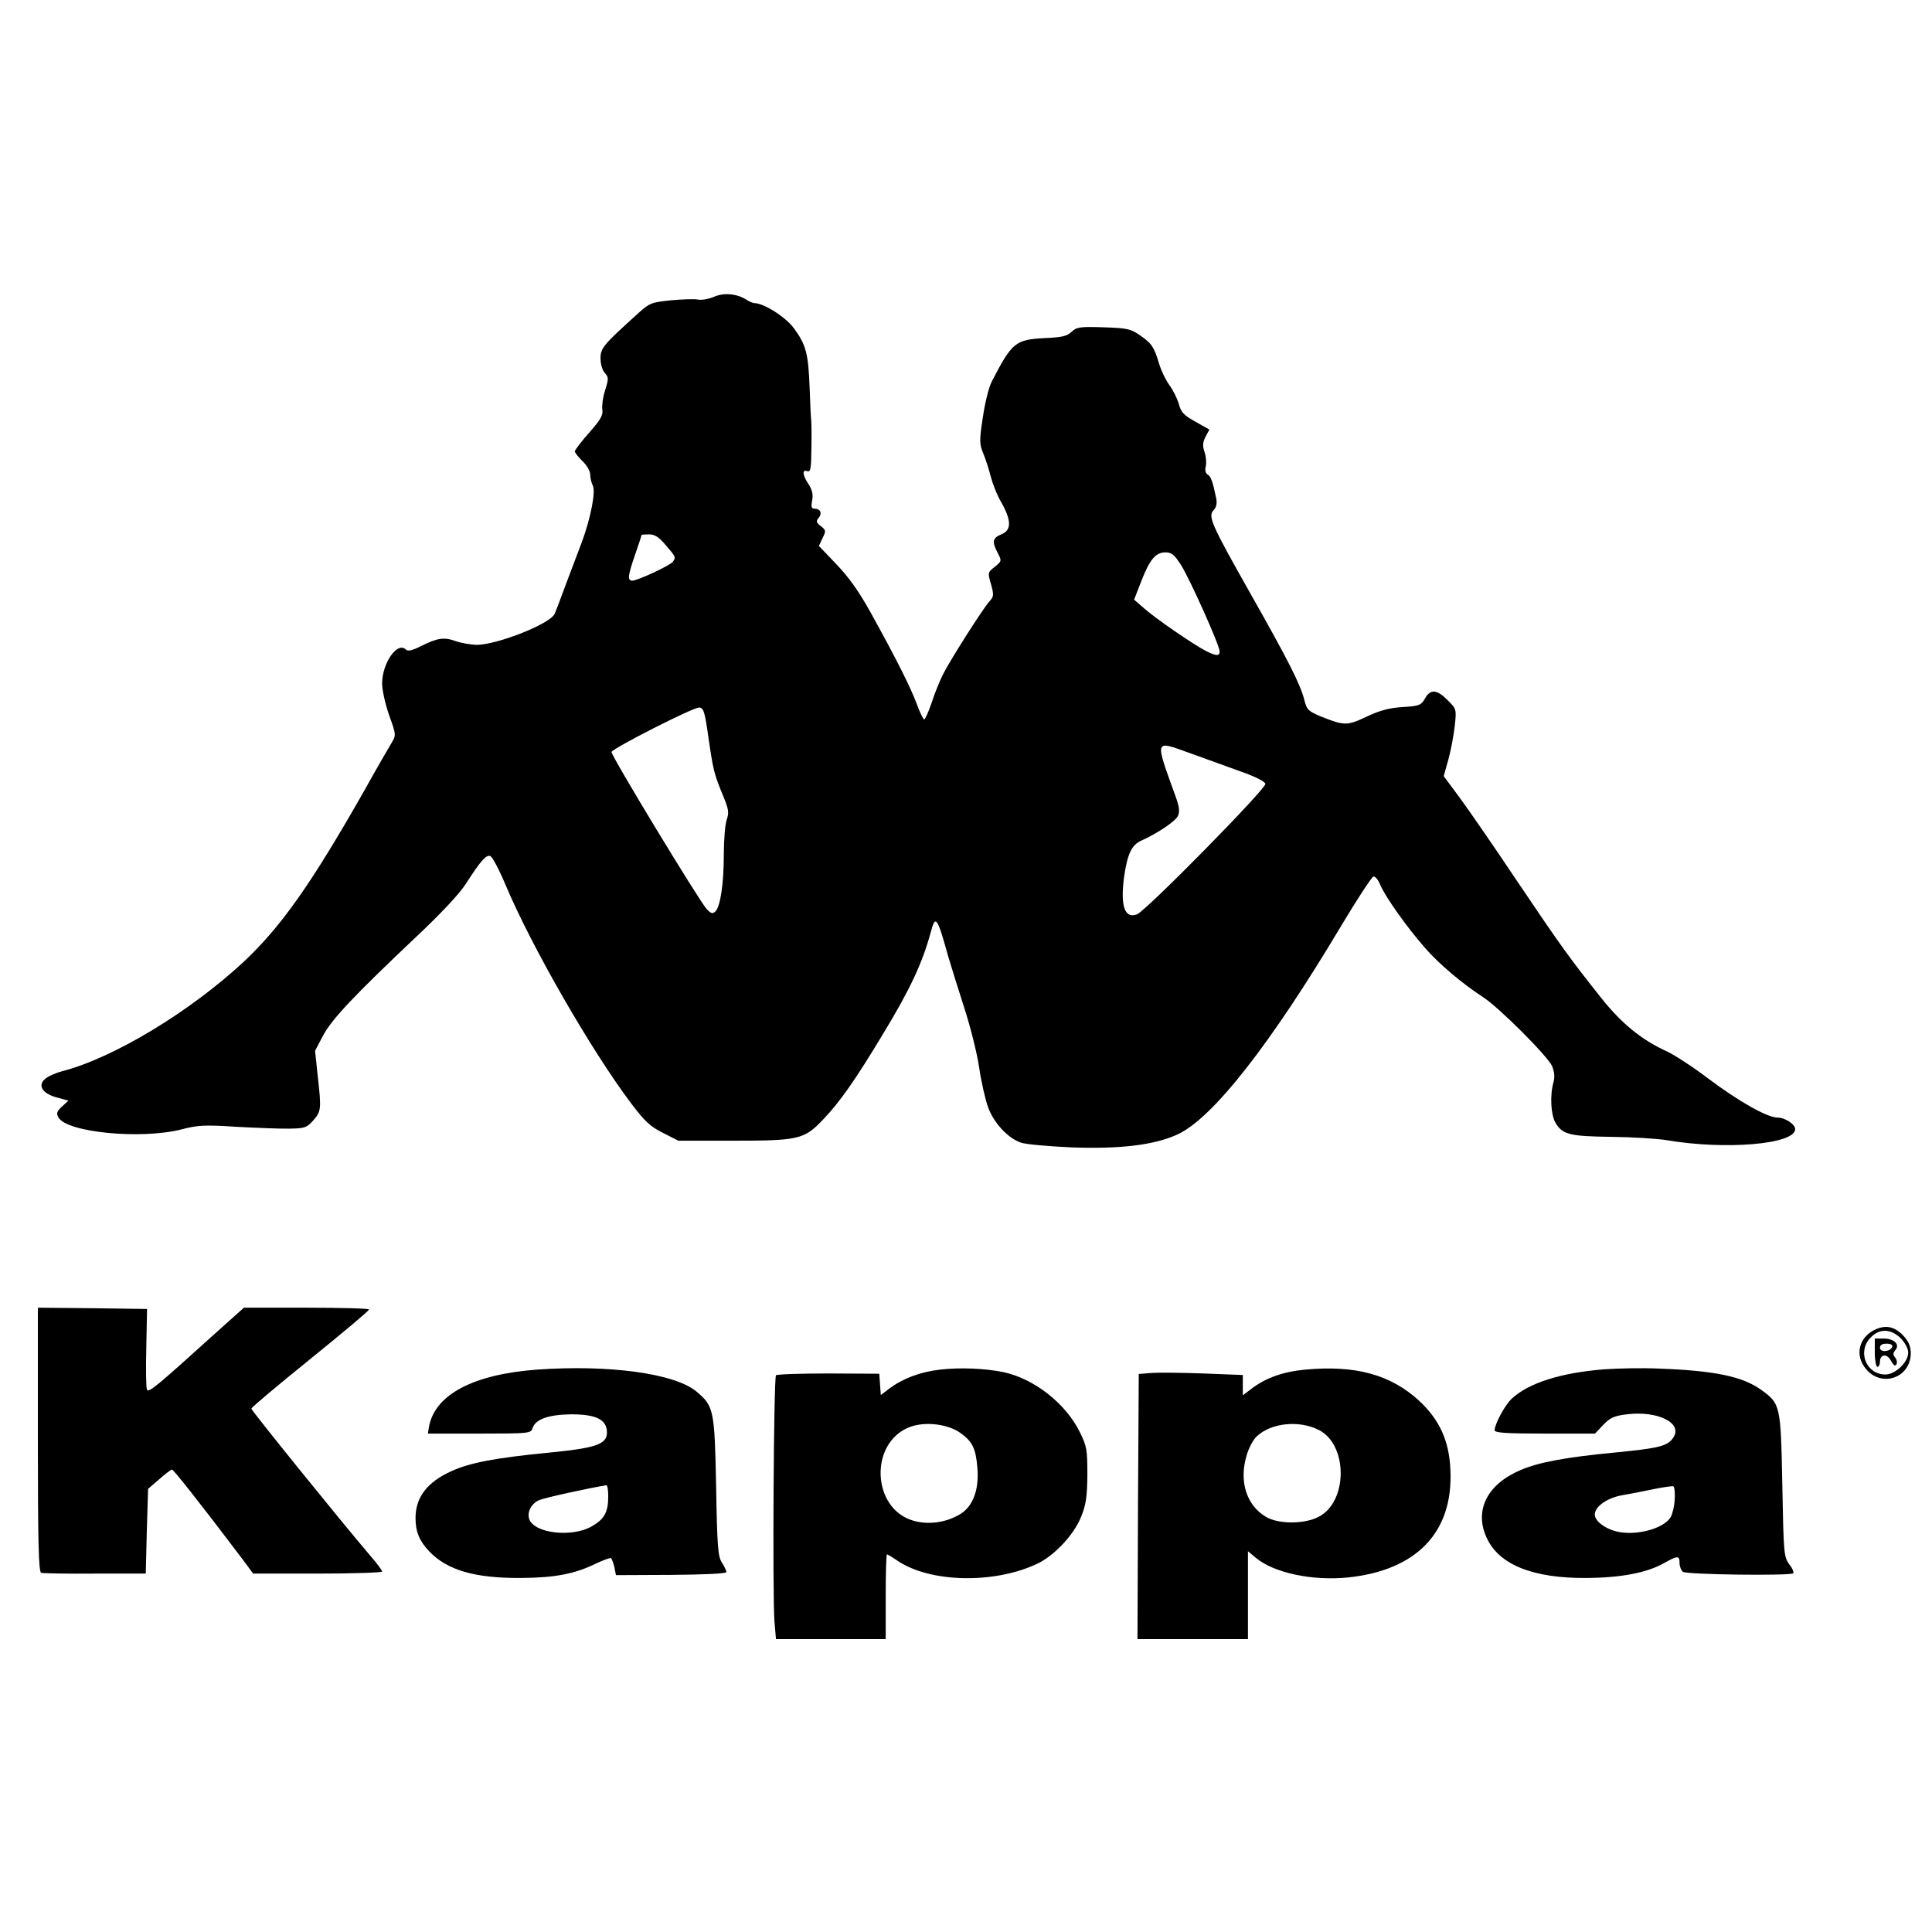
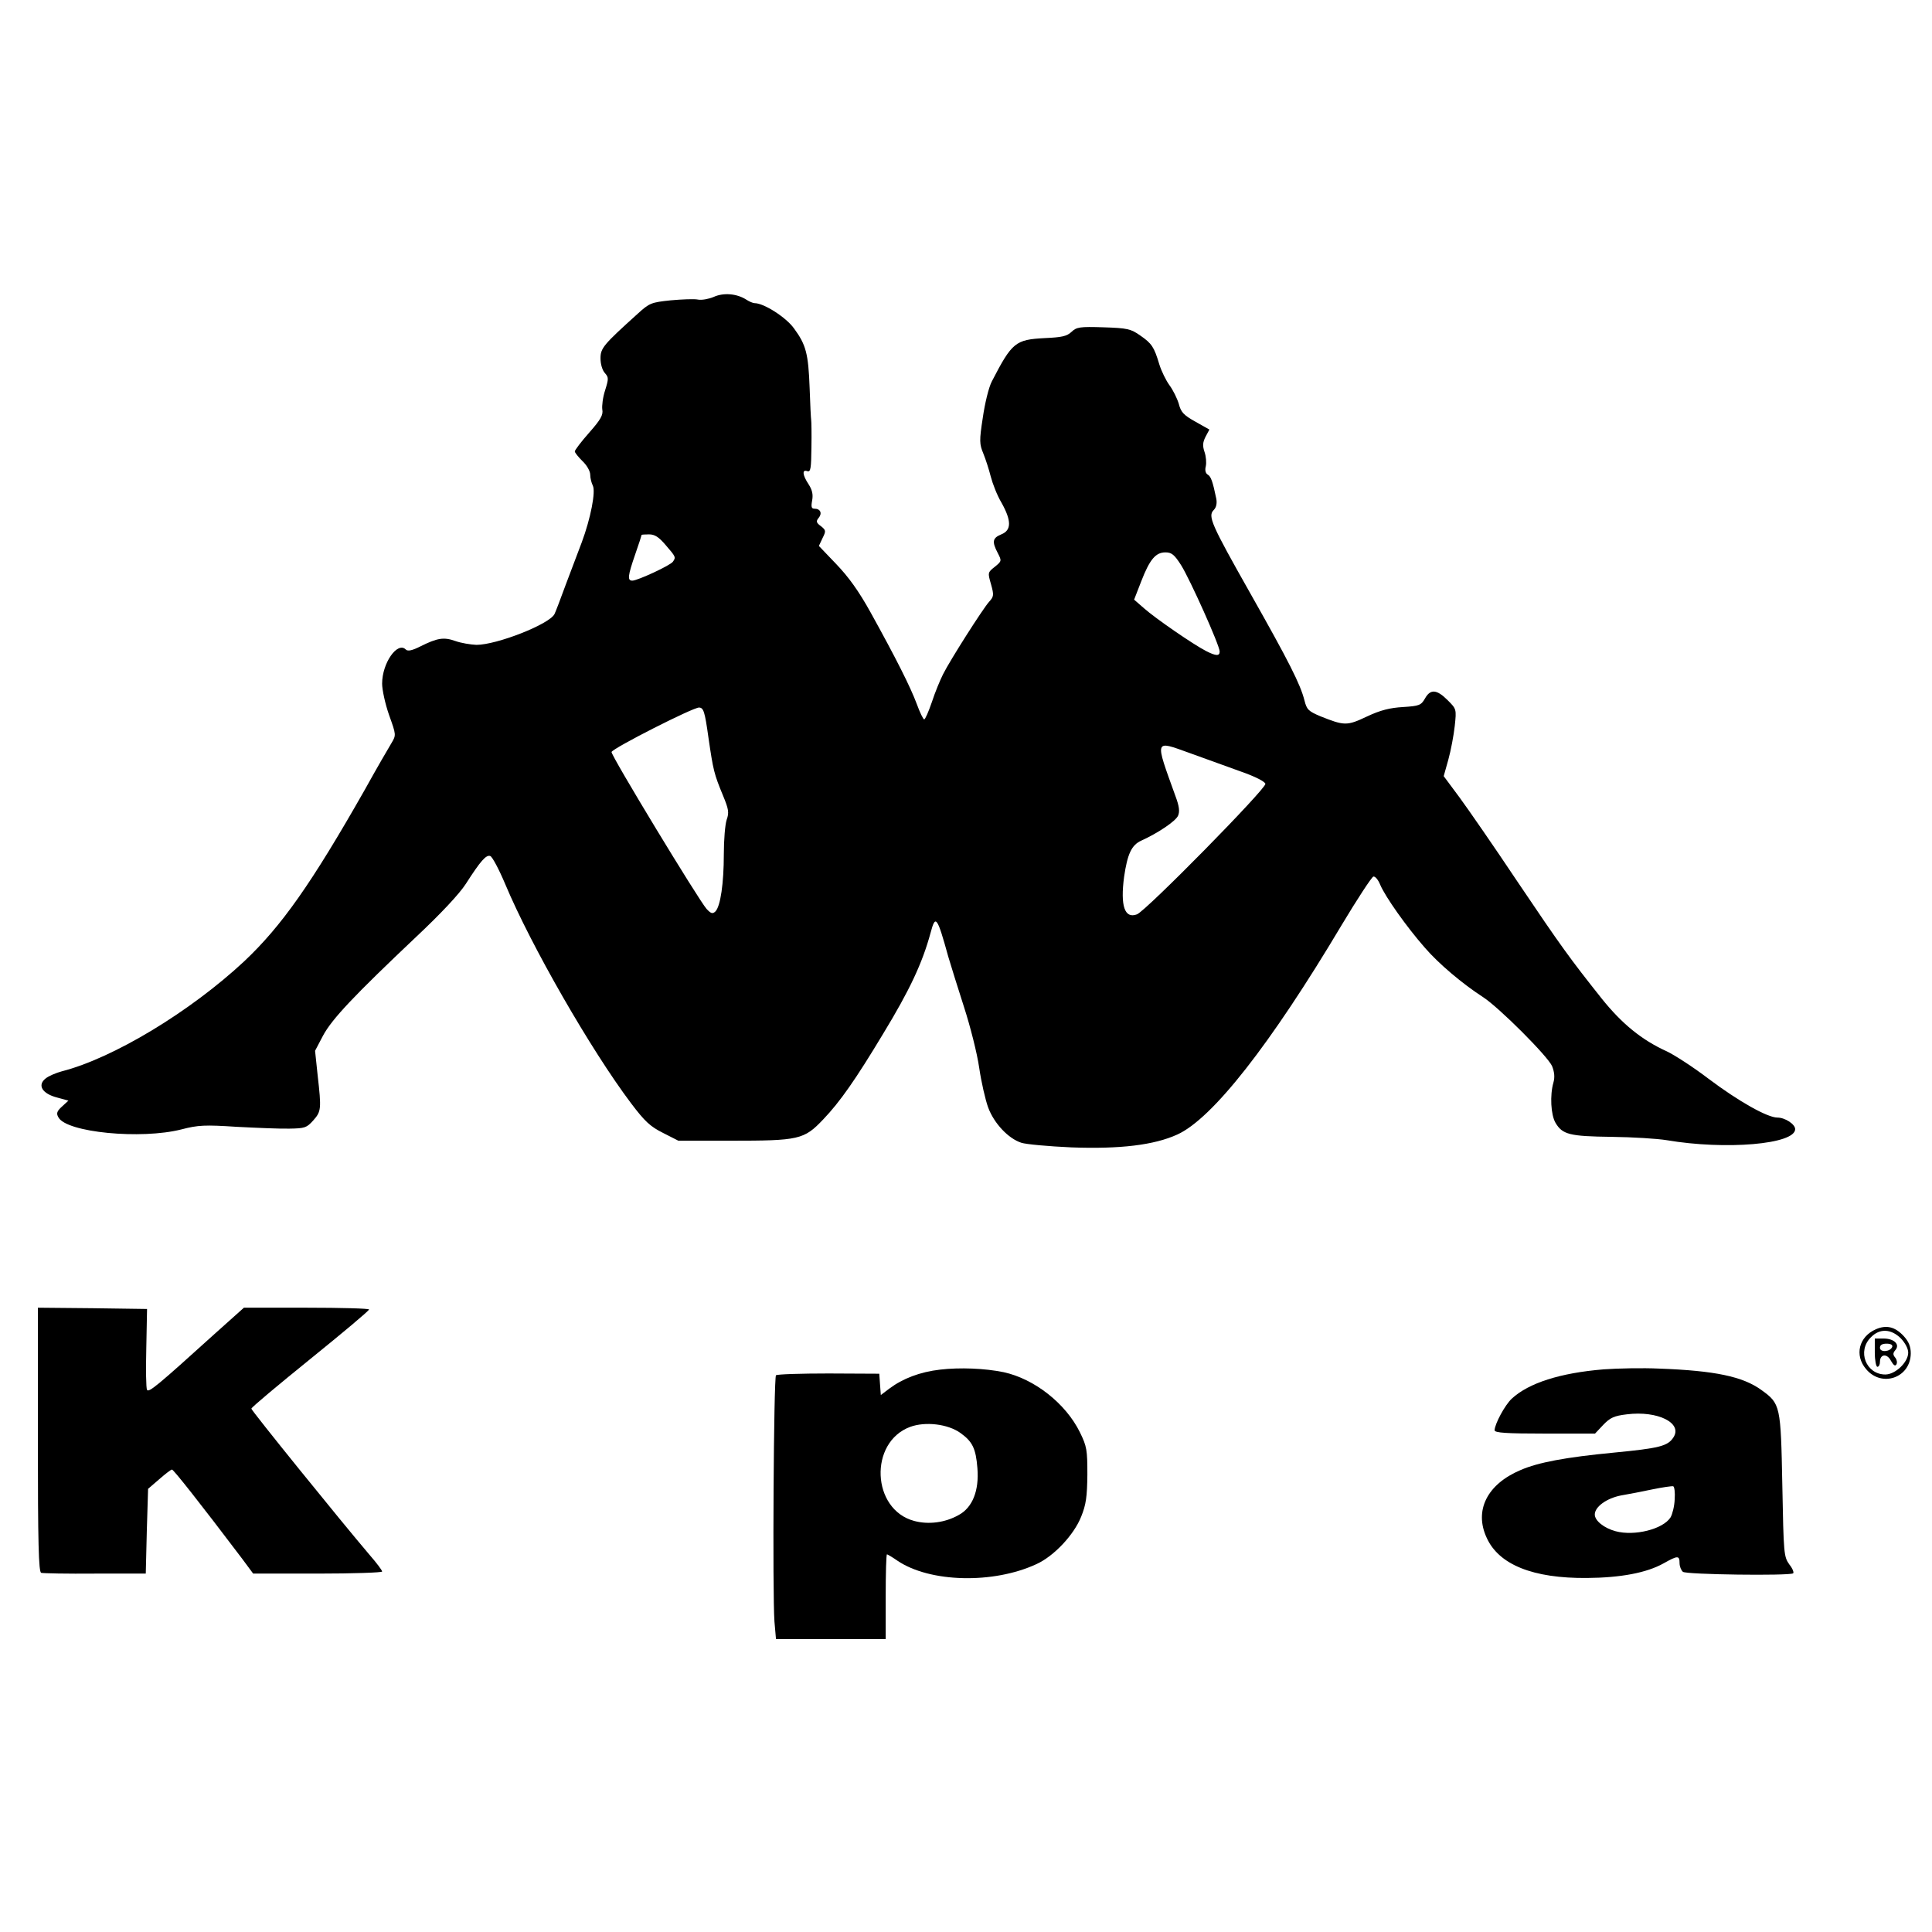
<svg xmlns="http://www.w3.org/2000/svg" width="140" height="140" viewBox="0 0 140 140" fill="none">
  <g clip-path="url(#clip0_8515_5415)">
    <path d="M51.706 21.521C51.352 21.67 50.831 21.763 50.57 21.707C50.31 21.652 49.416 21.689 48.597 21.763C47.201 21.912 47.07 21.95 46.214 22.731C43.719 24.984 43.515 25.226 43.515 25.971C43.515 26.38 43.645 26.827 43.831 27.032C44.11 27.348 44.11 27.442 43.85 28.279C43.682 28.782 43.608 29.415 43.645 29.675C43.719 30.067 43.533 30.402 42.695 31.351C42.118 32.003 41.653 32.617 41.653 32.71C41.653 32.803 41.913 33.12 42.211 33.417C42.528 33.715 42.77 34.144 42.77 34.404C42.77 34.646 42.863 35 42.956 35.186C43.179 35.614 42.807 37.55 42.156 39.3C41.913 39.952 41.392 41.33 41.001 42.354C40.629 43.378 40.257 44.346 40.182 44.495C39.81 45.239 35.993 46.729 34.523 46.729C34.094 46.71 33.406 46.598 32.996 46.45C32.158 46.152 31.693 46.226 30.464 46.84C29.868 47.138 29.552 47.213 29.403 47.064C28.807 46.468 27.69 48.032 27.69 49.54C27.69 49.987 27.913 51.011 28.193 51.811C28.714 53.263 28.714 53.263 28.36 53.859C28.155 54.194 27.28 55.702 26.424 57.247C22.552 64.061 20.392 67.114 17.711 69.646C13.783 73.314 8.198 76.683 4.475 77.633C4.065 77.745 3.525 77.968 3.302 78.154C2.687 78.638 3.06 79.253 4.14 79.532L4.959 79.755L4.493 80.183C4.121 80.519 4.065 80.686 4.233 80.965C4.81 82.064 10.227 82.585 13.15 81.84C14.36 81.524 14.863 81.505 17.153 81.654C18.605 81.729 20.318 81.803 20.969 81.785C22.086 81.766 22.217 81.729 22.701 81.189C23.278 80.537 23.297 80.37 23.017 77.912L22.831 76.144L23.408 75.045C24.06 73.835 25.642 72.16 30.129 67.915C31.935 66.221 33.294 64.769 33.759 64.043C34.82 62.386 35.23 61.92 35.528 62.032C35.677 62.088 36.161 63 36.608 64.061C38.488 68.548 42.826 76.088 45.711 79.923C46.735 81.282 47.126 81.636 48.057 82.101L49.156 82.66H52.935C57.906 82.66 58.259 82.585 59.656 81.114C60.866 79.848 62.001 78.229 63.993 74.915C65.93 71.731 66.842 69.777 67.437 67.58C67.791 66.258 67.903 66.388 68.722 69.348C68.908 69.963 69.411 71.601 69.858 72.979C70.305 74.356 70.807 76.33 70.956 77.372C71.105 78.396 71.403 79.7 71.608 80.258C72.036 81.412 73.078 82.511 74.009 82.808C74.344 82.92 75.964 83.069 77.64 83.144C81.177 83.274 83.634 82.976 85.31 82.213C87.86 81.058 92.068 75.678 97.206 67.058C98.342 65.16 99.384 63.577 99.515 63.521C99.645 63.484 99.868 63.745 100.017 64.117C100.39 64.992 101.916 67.152 103.238 68.66C104.243 69.832 105.993 71.303 107.464 72.253C108.618 72.997 112.174 76.553 112.472 77.261C112.64 77.689 112.677 78.061 112.565 78.452C112.304 79.364 112.379 80.779 112.714 81.356C113.217 82.213 113.738 82.343 116.773 82.38C118.318 82.399 120.105 82.511 120.775 82.622C125.057 83.348 130.084 82.92 130.084 81.822C130.084 81.468 129.358 80.984 128.799 80.984C128.073 80.984 125.988 79.811 123.81 78.173C122.711 77.335 121.334 76.442 120.775 76.181C118.969 75.362 117.536 74.189 116.084 72.383C113.775 69.479 113.124 68.585 109.94 63.856C108.265 61.343 106.366 58.606 105.751 57.769L104.616 56.242L104.951 55.05C105.137 54.38 105.342 53.282 105.416 52.612C105.546 51.383 105.546 51.383 104.895 50.731C104.113 49.95 103.648 49.912 103.257 50.62C102.977 51.104 102.847 51.16 101.674 51.234C100.725 51.29 100.036 51.457 99.049 51.923C97.597 52.612 97.411 52.593 95.68 51.904C94.805 51.532 94.693 51.42 94.525 50.75C94.227 49.577 93.408 47.957 90.597 42.987C87.767 37.979 87.507 37.402 87.953 36.955C88.14 36.769 88.195 36.471 88.14 36.154C87.879 34.888 87.749 34.516 87.507 34.386C87.358 34.292 87.302 34.069 87.376 33.79C87.432 33.529 87.395 33.064 87.283 32.747C87.134 32.3 87.153 32.059 87.358 31.649L87.637 31.128L86.613 30.55C85.775 30.085 85.57 29.862 85.421 29.266C85.31 28.894 85.012 28.279 84.751 27.925C84.491 27.572 84.156 26.883 84.007 26.399C83.634 25.152 83.467 24.891 82.629 24.314C81.94 23.83 81.698 23.774 79.967 23.718C78.235 23.662 78.012 23.7 77.64 24.053C77.305 24.37 76.932 24.444 75.703 24.5C73.581 24.612 73.339 24.798 71.868 27.646C71.645 28.075 71.366 29.229 71.217 30.271C70.956 31.947 70.975 32.189 71.254 32.859C71.421 33.269 71.663 34.013 71.794 34.535C71.924 35.037 72.259 35.912 72.576 36.434C73.302 37.737 73.302 38.425 72.557 38.723C71.924 38.984 71.868 39.245 72.296 40.064C72.594 40.641 72.594 40.66 72.092 41.069C71.57 41.479 71.57 41.497 71.812 42.335C72.036 43.136 72.017 43.229 71.663 43.62C71.217 44.122 68.852 47.827 68.331 48.87C68.126 49.279 67.754 50.173 67.531 50.862C67.288 51.569 67.046 52.128 66.972 52.128C66.897 52.128 66.656 51.625 66.432 51.011C65.967 49.763 64.924 47.697 63.1 44.402C62.225 42.819 61.48 41.795 60.586 40.864L59.339 39.561L59.6 39.003C59.86 38.481 59.86 38.425 59.488 38.128C59.153 37.886 59.116 37.774 59.32 37.532C59.6 37.197 59.451 36.862 59.023 36.862C58.799 36.862 58.762 36.731 58.855 36.247C58.929 35.819 58.855 35.503 58.594 35.093C58.148 34.423 58.11 33.995 58.501 34.144C58.743 34.218 58.781 33.957 58.799 32.431C58.818 31.444 58.799 30.532 58.781 30.439C58.762 30.327 58.706 29.285 58.669 28.112C58.576 25.617 58.408 24.984 57.533 23.793C56.956 22.992 55.355 21.968 54.685 21.968C54.573 21.968 54.294 21.856 54.07 21.707C53.4 21.279 52.432 21.186 51.706 21.521ZM48.243 39.505C48.969 40.343 48.988 40.38 48.765 40.697C48.616 40.957 46.195 42.075 45.823 42.075C45.451 42.075 45.488 41.739 46.028 40.175C46.288 39.431 46.493 38.798 46.493 38.761C46.493 38.742 46.735 38.723 47.033 38.723C47.443 38.723 47.741 38.91 48.243 39.505ZM85.589 40.957C86.222 41.963 88.382 46.766 88.382 47.213C88.382 47.548 88.121 47.548 87.395 47.175C86.483 46.71 83.727 44.811 82.908 44.085L82.182 43.452L82.703 42.112C83.318 40.529 83.746 40.027 84.453 40.027C84.9 40.027 85.105 40.194 85.589 40.957ZM51.334 53.431C51.687 55.851 51.743 56.075 52.395 57.657C52.804 58.644 52.842 58.886 52.656 59.407C52.544 59.742 52.451 60.859 52.451 61.902C52.451 64.005 52.209 65.681 51.836 66.053C51.632 66.239 51.52 66.202 51.203 65.867C50.626 65.215 44.241 54.697 44.315 54.492C44.408 54.213 50.273 51.234 50.663 51.271C50.98 51.29 51.073 51.55 51.334 53.431ZM89.964 55.925C90.969 56.279 91.658 56.633 91.695 56.8C91.751 57.154 83.038 66.016 82.387 66.258C81.493 66.593 81.177 65.644 81.456 63.54C81.698 61.883 81.996 61.231 82.703 60.915C83.932 60.356 85.198 59.5 85.366 59.109C85.496 58.811 85.459 58.439 85.18 57.694C83.671 53.505 83.616 53.636 86.203 54.566C87.339 54.976 89.033 55.59 89.964 55.925Z" fill="black" />
    <path d="M2.744 104.33C2.744 111.814 2.8 113.918 2.986 113.973C3.098 114.011 4.866 114.048 6.896 114.029H10.563L10.638 110.957L10.731 107.886L11.531 107.197C11.978 106.806 12.388 106.489 12.462 106.489C12.574 106.489 14.473 108.891 17.545 112.949L18.345 114.029H23.018C25.587 114.029 27.691 113.955 27.691 113.88C27.691 113.787 27.281 113.247 26.779 112.67C24.656 110.176 18.196 102.189 18.215 102.077C18.215 101.984 20.132 100.383 22.478 98.484C24.824 96.585 26.741 94.984 26.741 94.891C26.76 94.817 24.712 94.761 22.218 94.761H17.675L15.553 96.659C11.42 100.402 10.787 100.923 10.656 100.718C10.582 100.606 10.563 99.247 10.601 97.683L10.656 94.854L6.71 94.798L2.744 94.761V104.33Z" fill="black" />
    <path d="M135.93 96.325C134.701 96.864 134.366 98.205 135.223 99.21C136.358 100.569 138.443 99.843 138.462 98.075C138.462 97.572 138.313 97.218 137.959 96.827C137.326 96.138 136.693 95.989 135.93 96.325ZM137.736 96.976C138.052 97.311 138.276 97.721 138.276 98.019C138.276 98.707 137.345 99.601 136.619 99.601C135.223 99.601 134.552 97.907 135.576 96.902C136.209 96.25 137.028 96.287 137.736 96.976Z" fill="black" />
    <path d="M135.855 98.019C135.855 98.577 135.949 99.043 136.042 99.043C136.153 99.043 136.228 98.875 136.228 98.689C136.228 98.112 136.749 98.056 137.028 98.614C137.215 98.931 137.326 99.024 137.419 98.875C137.494 98.745 137.457 98.54 137.345 98.391C137.159 98.168 137.159 98.056 137.345 97.832C137.699 97.423 137.252 96.995 136.488 96.995H135.855V98.019ZM137.121 97.591C136.991 97.963 136.228 98.019 136.228 97.665C136.228 97.46 136.395 97.367 136.712 97.367C137.01 97.367 137.159 97.46 137.121 97.591Z" fill="black" />
-     <path d="M38.917 99.247C34.337 99.582 31.564 101.035 31.098 103.324L31.005 103.883H34.728C38.303 103.883 38.47 103.864 38.582 103.511C38.787 102.84 39.736 102.505 41.412 102.487C43.218 102.487 43.981 102.878 43.981 103.809C43.981 104.665 43.162 104.944 39.606 105.279C35.883 105.652 34.077 105.987 32.718 106.601C30.949 107.402 30.111 108.5 30.111 110.008C30.111 110.995 30.391 111.665 31.098 112.41C32.401 113.787 34.412 114.364 37.744 114.346C40.258 114.327 41.672 114.048 43.218 113.285C43.739 113.043 44.204 112.875 44.279 112.912C44.335 112.968 44.446 113.247 44.521 113.564L44.633 114.141L48.635 114.122C51.074 114.104 52.638 114.029 52.638 113.918C52.638 113.824 52.489 113.508 52.321 113.247C52.024 112.801 51.968 112.093 51.893 107.699C51.782 102.133 51.726 101.891 50.46 100.83C48.896 99.527 44.149 98.875 38.917 99.247ZM44.074 108.444C44.074 109.58 43.795 110.082 42.883 110.604C41.468 111.423 38.75 111.125 38.359 110.101C38.172 109.58 38.489 108.965 39.066 108.705C39.513 108.519 42.678 107.83 43.944 107.625C44.018 107.625 44.074 107.979 44.074 108.444Z" fill="black" />
    <path d="M68.127 99.247C66.657 99.415 65.409 99.899 64.441 100.625L63.827 101.09L63.771 100.327L63.715 99.545L60.048 99.527C58.037 99.527 56.324 99.582 56.231 99.657C56.064 99.825 55.971 115.519 56.12 117.511L56.231 118.777H60.197H64.181V115.705C64.181 114.011 64.218 112.633 64.274 112.633C64.311 112.633 64.665 112.838 65.037 113.098C67.383 114.681 71.981 114.793 75.109 113.34C76.375 112.763 77.827 111.218 78.348 109.896C78.702 109.021 78.776 108.463 78.795 106.862C78.795 105.074 78.758 104.814 78.255 103.79C77.231 101.705 74.96 99.918 72.726 99.433C71.367 99.154 69.561 99.08 68.127 99.247ZM69.58 103.827C70.473 104.46 70.715 104.963 70.827 106.396C70.957 108.016 70.473 109.245 69.468 109.785C68.481 110.343 67.271 110.492 66.247 110.213C63.157 109.394 62.952 104.516 65.949 103.399C67.066 102.989 68.686 103.194 69.58 103.827Z" fill="black" />
-     <path d="M94.583 99.247C92.982 99.396 91.716 99.843 90.673 100.644L90.059 101.109V100.383V99.638L87.229 99.527C85.665 99.471 83.971 99.452 83.45 99.489L82.519 99.564L82.463 109.17L82.426 118.777H86.428H90.431V115.593V112.41L90.99 112.875C92.293 113.973 95.067 114.569 97.673 114.309C102.681 113.787 105.325 111.013 105.101 106.489C105.008 104.386 104.301 102.859 102.811 101.481C100.745 99.601 98.213 98.912 94.583 99.247ZM95.569 103.622C97.692 104.702 97.673 108.835 95.551 109.915C94.527 110.455 92.628 110.455 91.734 109.915C90.338 109.096 89.779 107.364 90.319 105.521C90.468 104.963 90.803 104.33 91.064 104.088C92.107 103.101 94.136 102.896 95.569 103.622Z" fill="black" />
    <path d="M116.197 99.229C113.05 99.489 110.779 100.215 109.55 101.351C109.048 101.817 108.322 103.176 108.303 103.641C108.303 103.827 109.16 103.883 111.952 103.883H115.582L116.178 103.25C116.681 102.729 116.96 102.598 117.891 102.487C120.125 102.208 121.949 103.12 121.261 104.162C120.851 104.795 120.237 104.944 116.96 105.261C113.46 105.596 111.468 105.968 110.183 106.527C107.763 107.551 106.814 109.45 107.726 111.423C108.601 113.378 111.077 114.383 115.005 114.346C117.444 114.327 119.324 113.973 120.553 113.285C121.577 112.708 121.707 112.708 121.707 113.266C121.707 113.508 121.819 113.787 121.949 113.899C122.191 114.104 129.62 114.197 129.936 114.011C130.011 113.955 129.899 113.657 129.657 113.359C129.266 112.801 129.247 112.614 129.154 107.644C129.042 101.835 129.024 101.723 127.628 100.718C126.287 99.75 124.277 99.322 120.218 99.173C119.045 99.117 117.221 99.154 116.197 99.229ZM121.354 108.649C121.335 109.152 121.186 109.729 121.056 109.952C120.516 110.809 118.449 111.33 117.072 110.958C116.234 110.734 115.564 110.194 115.564 109.747C115.564 109.189 116.42 108.575 117.444 108.37C118.003 108.277 119.045 108.072 119.753 107.923C120.479 107.774 121.13 107.681 121.242 107.7C121.335 107.718 121.391 108.146 121.354 108.649Z" fill="black" />
  </g>
  <defs>
    <clipPath id="clip0_8515_5415">
      <rect width="136.835" height="140" fill="white" transform="translate(2)" />
    </clipPath>
  </defs>
</svg>